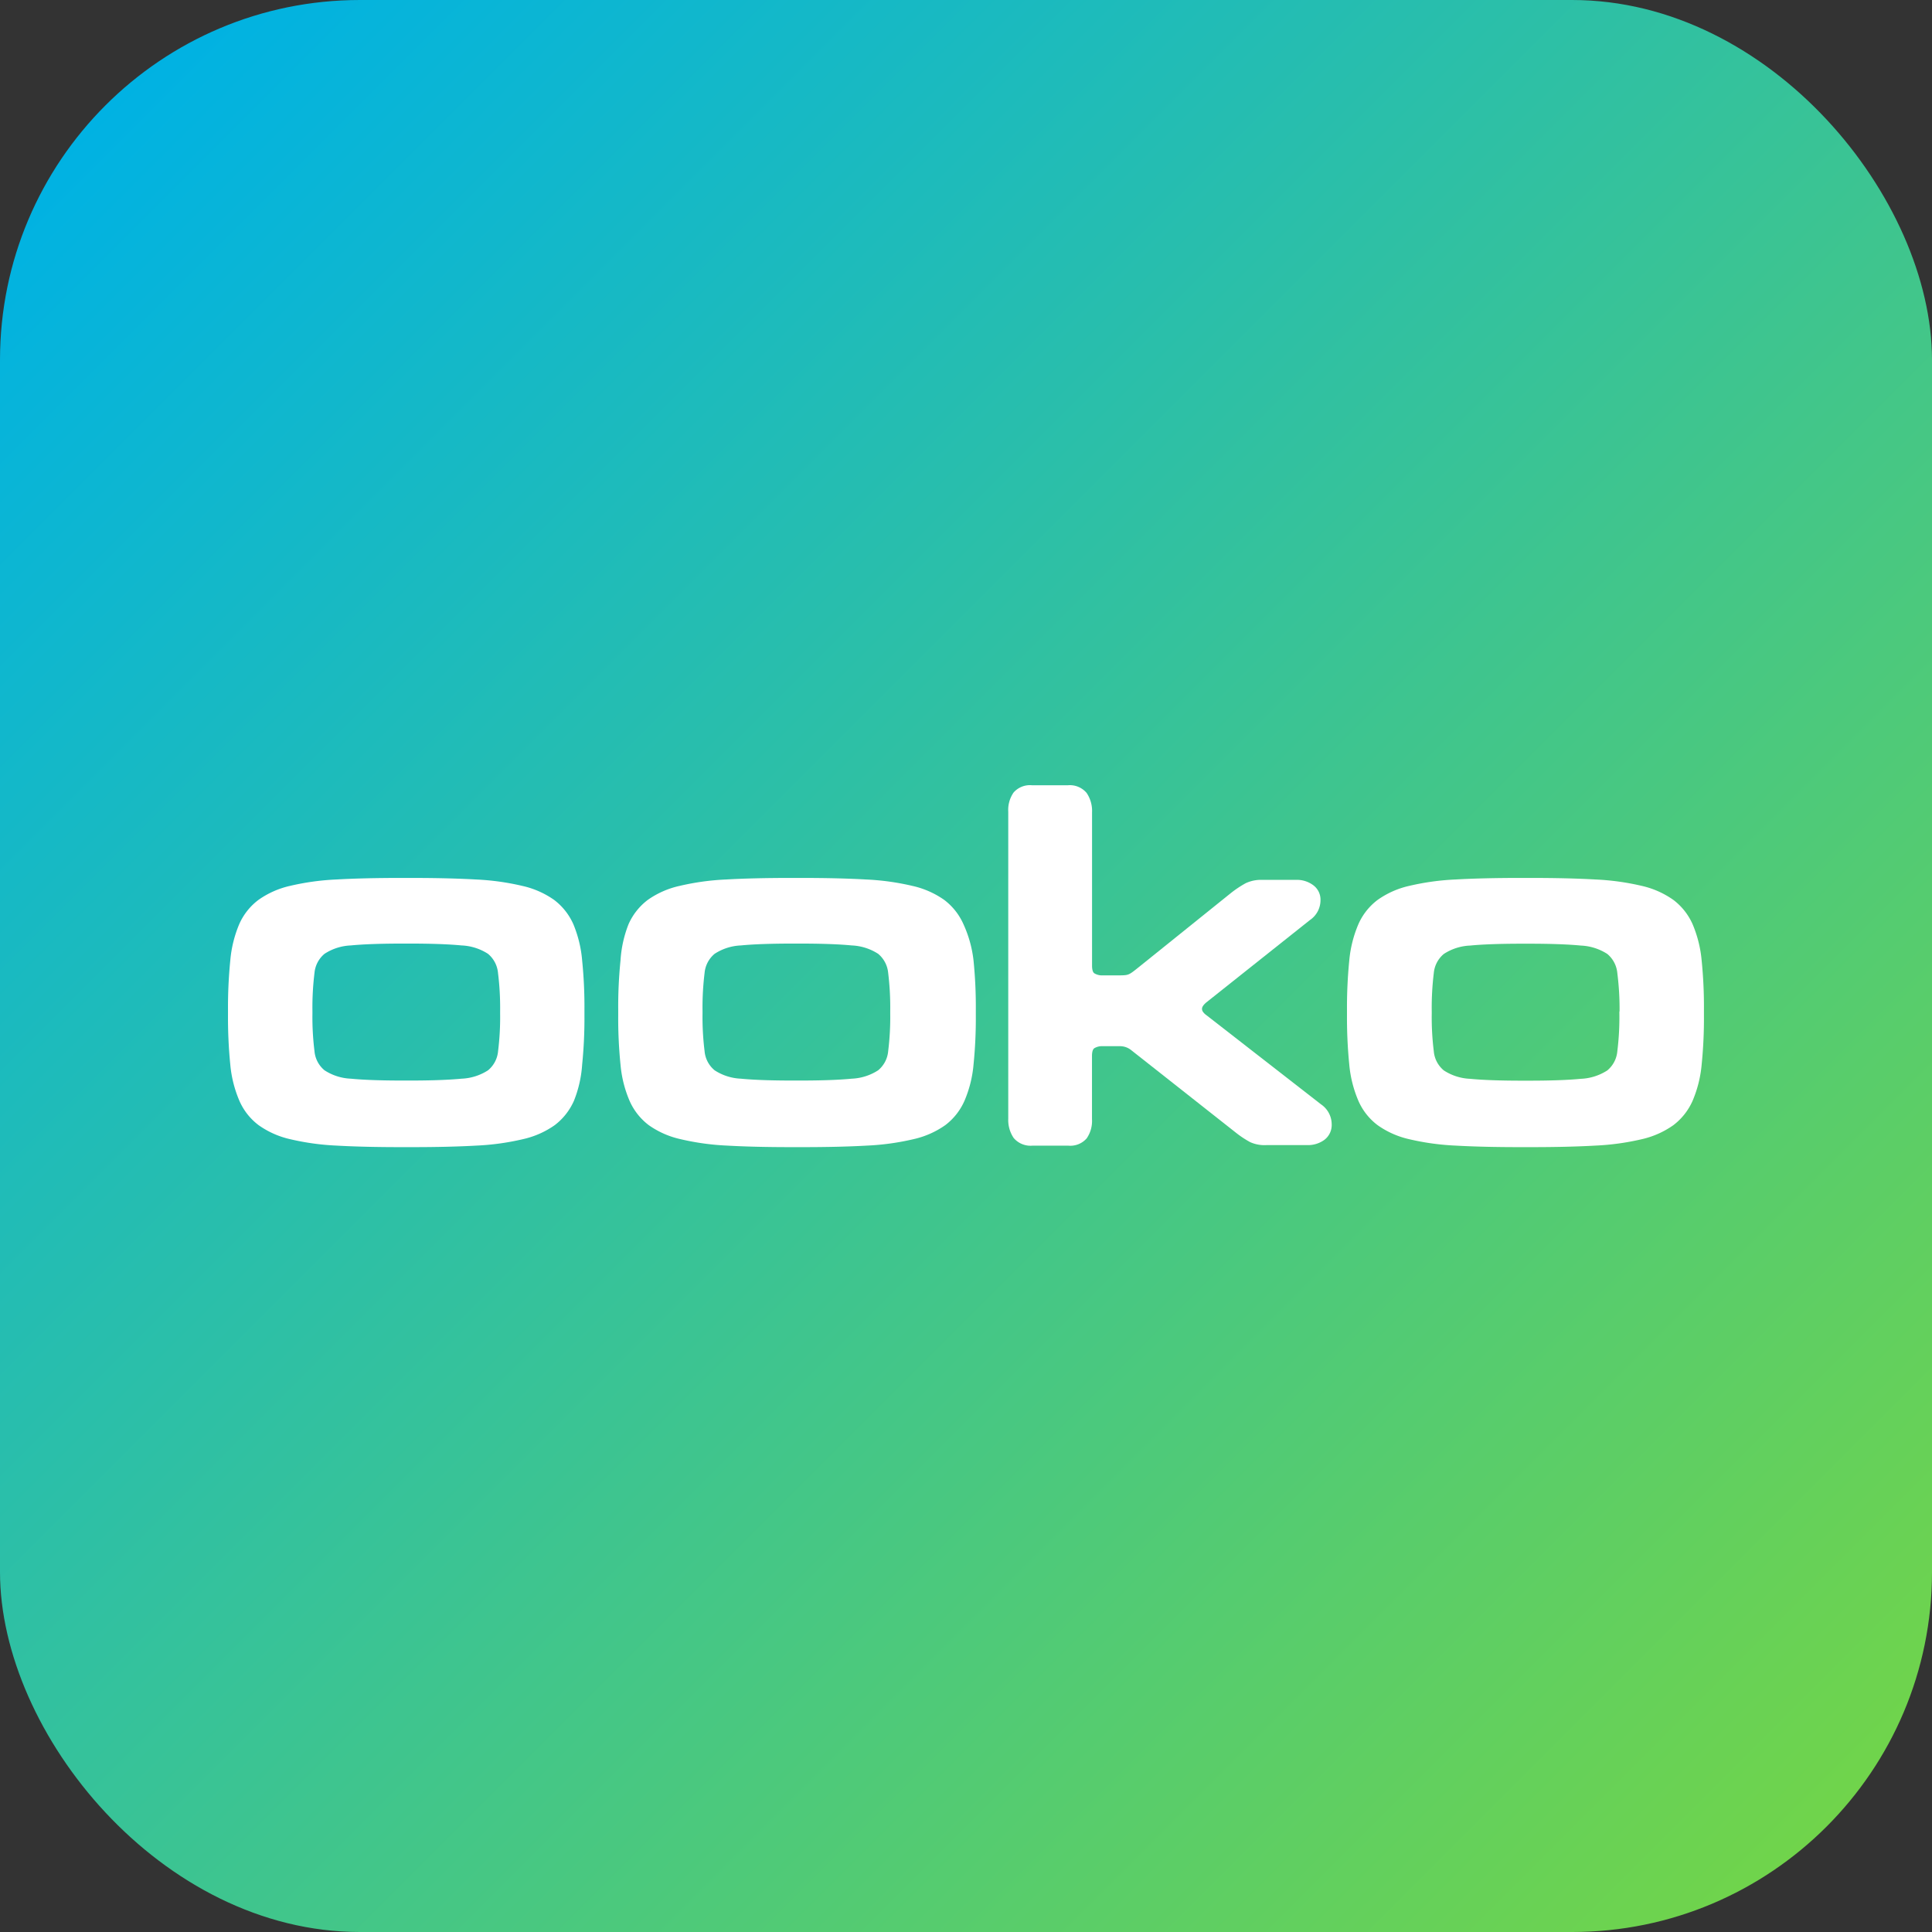
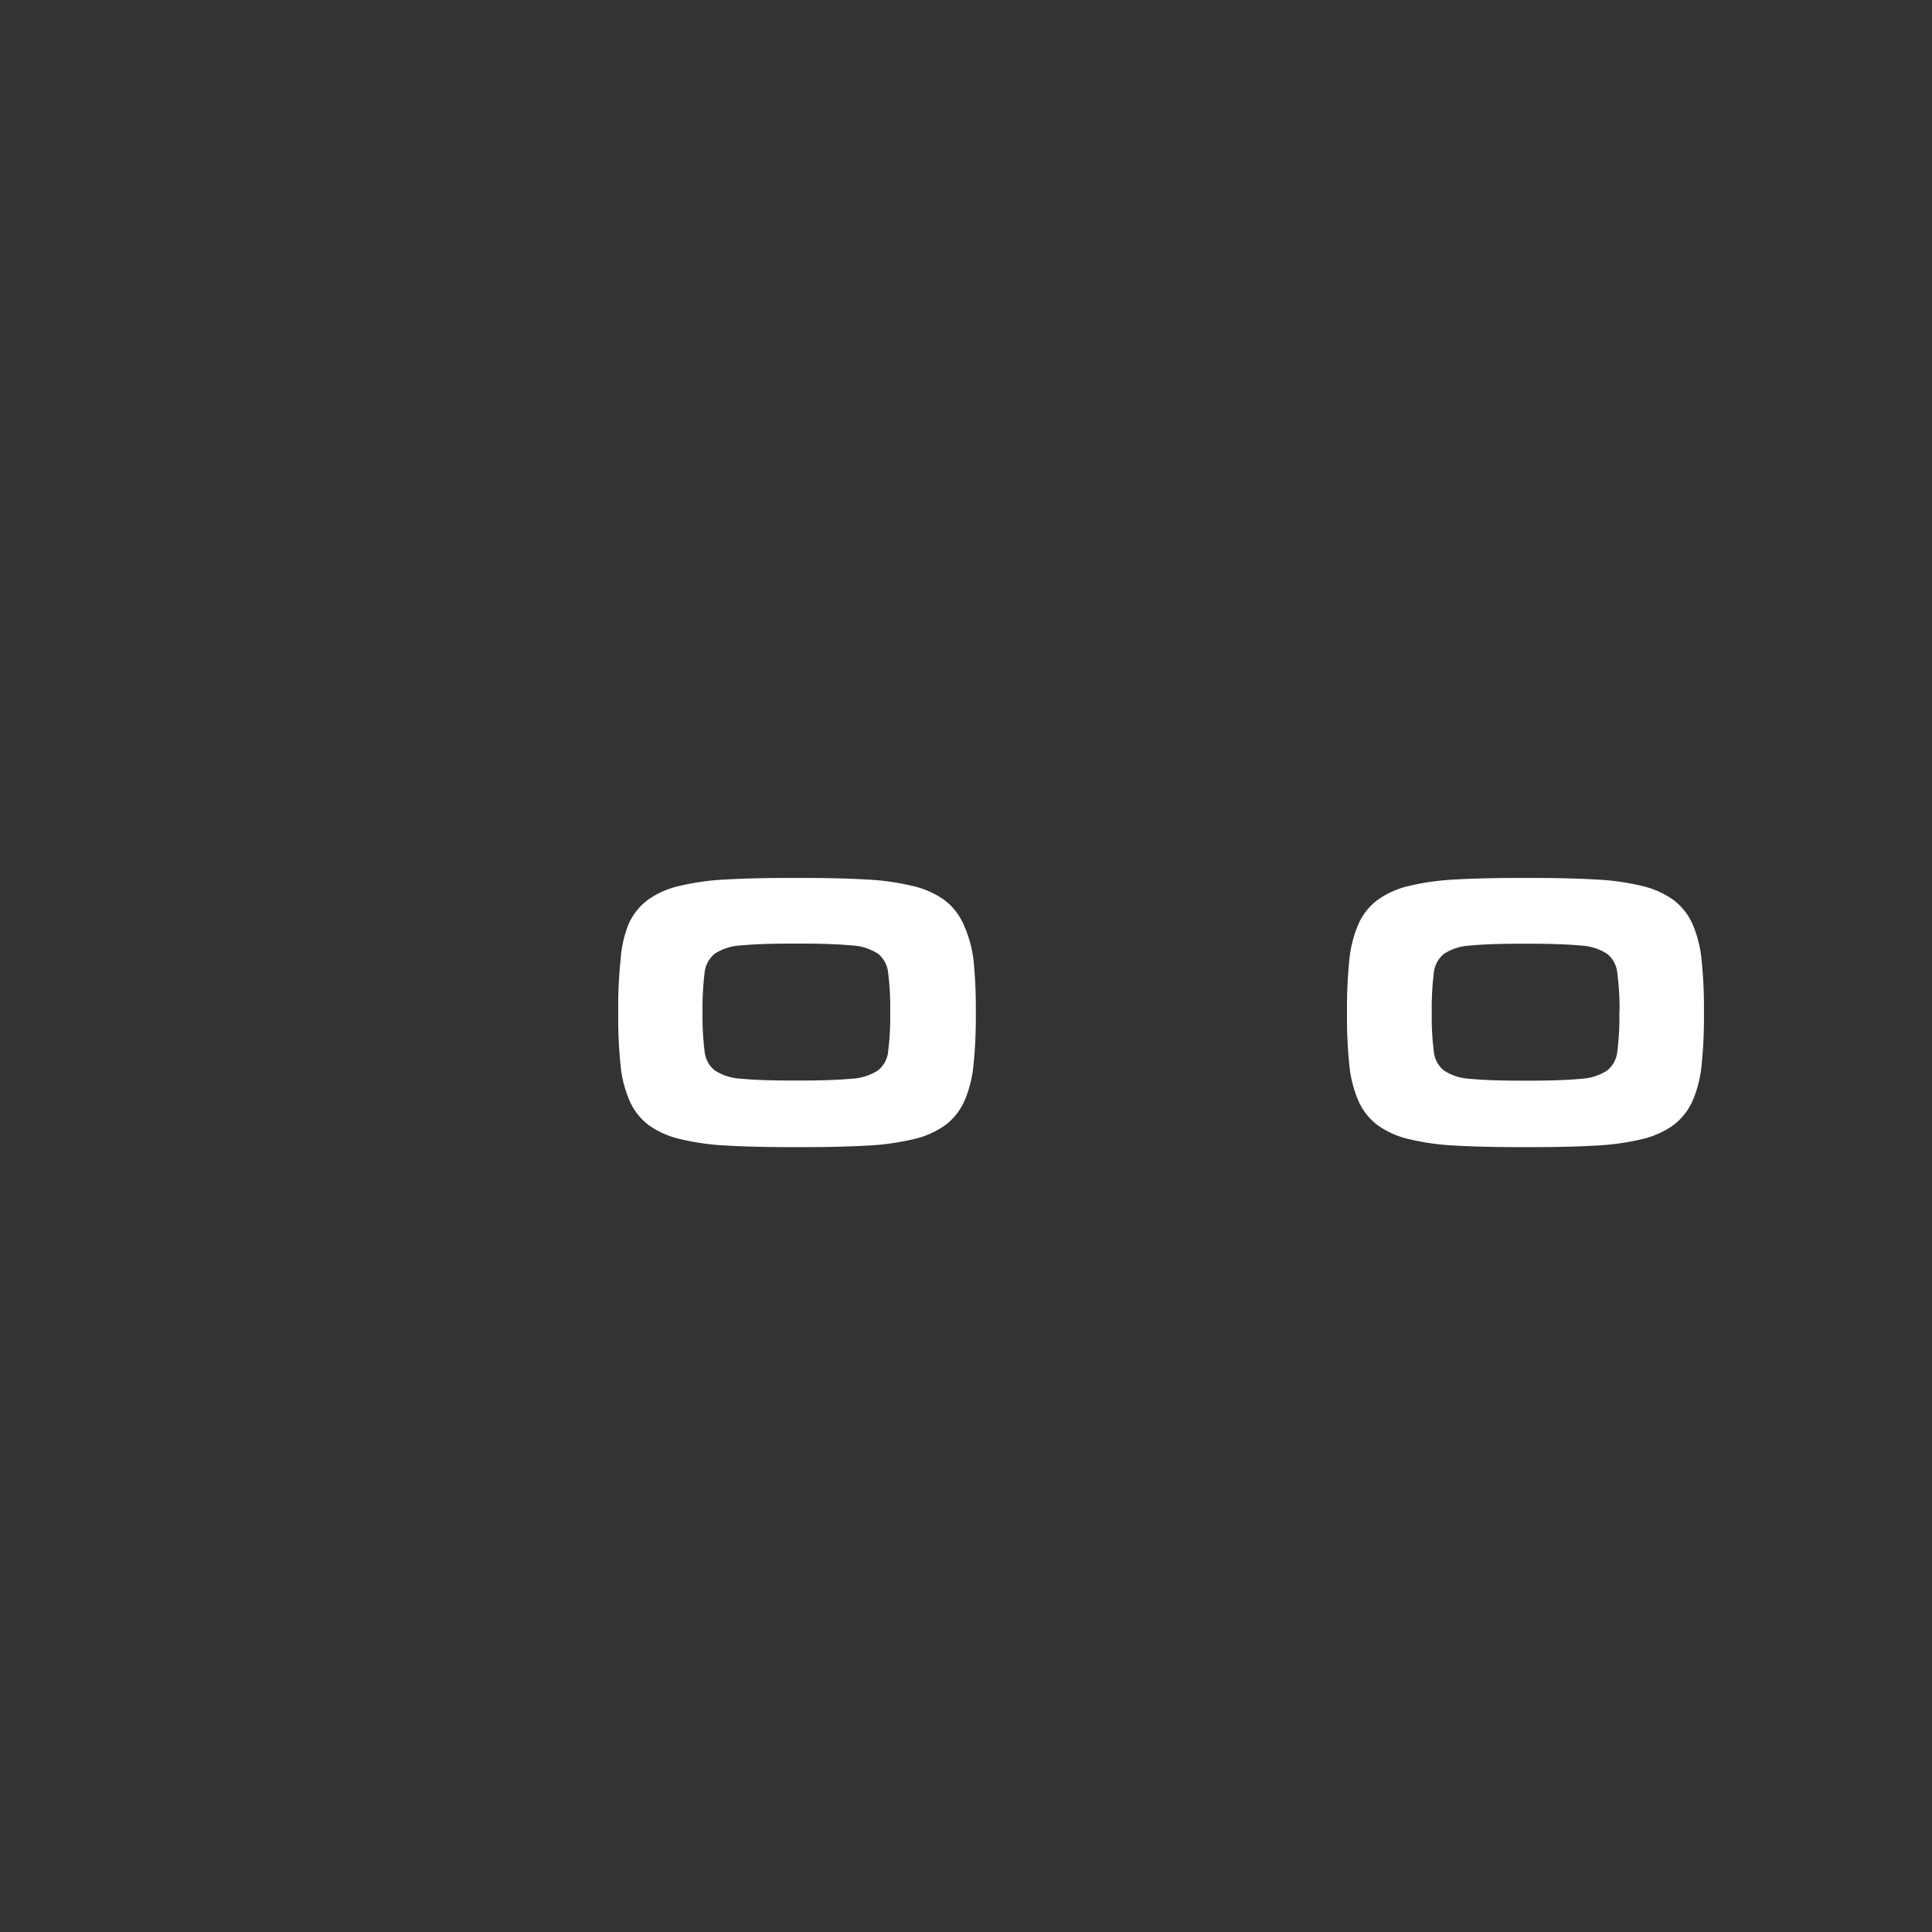
<svg xmlns="http://www.w3.org/2000/svg" viewBox="0 0 302.01 302.01">
  <rect x="0" y="0" width="302.01" height="302.01" fill="#333333" stroke="none" />
  <defs>
    <style>.cls-1{fill:url(#linear-gradient);}.cls-2{fill:#fff;}</style>
    <linearGradient id="linear-gradient" x1="285.53" y1="285.53" x2="16.48" y2="16.48" gradientUnits="userSpaceOnUse">
      <stop offset="0" stop-color="#70d44b" />
      <stop offset="1" stop-color="#00b2e3" />
    </linearGradient>
  </defs>
  <g id="Layer_2" data-name="Layer 2">
    <g id="visite_verso" data-name="visite verso">
-       <rect class="cls-1" width="302.01" height="302.01" rx="56.26" />
-     </g>
+       </g>
    <g id="Visite_recto" data-name="Visite recto">
      <path class="cls-2" d="M266,150.12a18.83,18.83,0,0,0-1.41-5.64,9.67,9.67,0,0,0-3-3.8,13.83,13.83,0,0,0-4.95-2.2,39.24,39.24,0,0,0-7.26-1c-2.82-.16-6.18-.24-10-.24h-1.84c-3.82,0-7.19.08-10,.24a39.24,39.24,0,0,0-7.25,1,13.75,13.75,0,0,0-4.95,2.2,9.58,9.58,0,0,0-3,3.8,18.74,18.74,0,0,0-1.42,5.64,74.45,74.45,0,0,0-.36,7.74v.83a74.51,74.51,0,0,0,.36,7.75,18.67,18.67,0,0,0,1.42,5.63,9.54,9.54,0,0,0,3,3.81,13.75,13.75,0,0,0,4.95,2.2,39.24,39.24,0,0,0,7.25,1c2.82.16,6.19.24,10,.24h1.84c3.82,0,7.18-.08,10-.24a39.36,39.36,0,0,0,7.26-1,13.83,13.83,0,0,0,4.95-2.2,9.72,9.72,0,0,0,3-3.81,18.68,18.68,0,0,0,1.41-5.63,71.84,71.84,0,0,0,.36-7.75v-.83A71.77,71.77,0,0,0,266,150.12Zm-12.86,8v.3a43,43,0,0,1-.32,5.91,4.37,4.37,0,0,1-1.57,3,8.27,8.27,0,0,1-4.14,1.31c-1.95.19-4.68.29-8.14.29h-1c-3.49,0-6.24-.1-8.16-.29a8.15,8.15,0,0,1-4.11-1.31,4.37,4.37,0,0,1-1.57-3,43,43,0,0,1-.32-5.91v-.3a44.29,44.29,0,0,1,.32-6,4.4,4.4,0,0,1,1.57-3,8.15,8.15,0,0,1,4.11-1.31c1.93-.19,4.68-.29,8.16-.29h1c3.45,0,6.18.1,8.14.29a8.27,8.27,0,0,1,4.14,1.31,4.4,4.4,0,0,1,1.57,3A44.29,44.29,0,0,1,253.17,158.1Z" />
-       <path class="cls-2" d="M206.5,172.63l-17.93-13.95a2.1,2.1,0,0,1-.56-.57.8.8,0,0,1-.11-.42c0-.36.37-.74.68-1l16.19-12.87a3.75,3.75,0,0,0,1.65-3.11,2.8,2.8,0,0,0-1.14-2.34,4.26,4.26,0,0,0-2.68-.83h-5.35a5.61,5.61,0,0,0-2.54.53,16.57,16.57,0,0,0-2.32,1.55l-14.31,11.51c-1.63,1.31-1.63,1.31-3,1.34h-2.67a2.34,2.34,0,0,1-1.34-.32c-.3-.2-.36-.77-.36-1.2v-24a5,5,0,0,0-.85-3,3.43,3.43,0,0,0-2.91-1.2h-5.64a3.4,3.4,0,0,0-2.87,1.14,4.78,4.78,0,0,0-.83,3v48a5,5,0,0,0,.85,3,3.45,3.45,0,0,0,2.91,1.2H167a3.4,3.4,0,0,0,2.87-1.14,4.78,4.78,0,0,0,.83-3l0-9.88c0-.44.06-1,.36-1.21a2.34,2.34,0,0,1,1.34-.32H175a2.8,2.8,0,0,1,1.87.65L193.12,177a15.29,15.29,0,0,0,2.31,1.54A5.45,5.45,0,0,0,198,179h6.35a4.31,4.31,0,0,0,2.69-.83,2.9,2.9,0,0,0,1.13-2.4A3.79,3.79,0,0,0,206.5,172.63Z" />
      <path class="cls-2" d="M150.61,144.48a9.67,9.67,0,0,0-3-3.8,13.83,13.83,0,0,0-5-2.2,39.24,39.24,0,0,0-7.26-1c-2.81-.16-6.18-.24-10-.24h-1.84c-3.82,0-7.19.08-10,.24a39.24,39.24,0,0,0-7.26,1,13.75,13.75,0,0,0-5,2.2,9.67,9.67,0,0,0-3,3.8A18.46,18.46,0,0,0,97,150.12a71.77,71.77,0,0,0-.36,7.74v.83a71.84,71.84,0,0,0,.36,7.75,18.39,18.39,0,0,0,1.41,5.63,9.63,9.63,0,0,0,3,3.81,13.75,13.75,0,0,0,5,2.2,39.24,39.24,0,0,0,7.26,1c2.81.16,6.18.24,10,.24h1.84c3.82,0,7.19-.08,10-.24a39.24,39.24,0,0,0,7.26-1,13.83,13.83,0,0,0,5-2.2,9.63,9.63,0,0,0,3-3.81,18.39,18.39,0,0,0,1.41-5.63,71.84,71.84,0,0,0,.36-7.75v-.83a71.77,71.77,0,0,0-.36-7.74A18.53,18.53,0,0,0,150.61,144.48ZM139.16,158.1v.3a43,43,0,0,1-.32,5.91,4.37,4.37,0,0,1-1.57,3,8.24,8.24,0,0,1-4.14,1.31c-1.94.19-4.68.29-8.14.29h-1c-3.5,0-6.25-.1-8.17-.29a8.15,8.15,0,0,1-4.11-1.31,4.37,4.37,0,0,1-1.57-3,43,43,0,0,1-.32-5.91v-.3a44.29,44.29,0,0,1,.32-6,4.4,4.4,0,0,1,1.57-3,8.15,8.15,0,0,1,4.11-1.31c1.93-.19,4.68-.29,8.17-.29h1c3.45,0,6.19.1,8.14.29a8.24,8.24,0,0,1,4.14,1.31,4.4,4.4,0,0,1,1.57,3A44.29,44.29,0,0,1,139.16,158.1Z" />
-       <path class="cls-2" d="M89.63,144.48a9.67,9.67,0,0,0-3-3.8,13.83,13.83,0,0,0-5-2.2,39.24,39.24,0,0,0-7.26-1c-2.45-.14-5.81-.24-10-.24H62.59c-3.82,0-7.19.08-10,.24a39.24,39.24,0,0,0-7.25,1,13.75,13.75,0,0,0-4.95,2.2,9.58,9.58,0,0,0-3,3.8A18.74,18.74,0,0,0,36,150.12a74.45,74.45,0,0,0-.36,7.74v.83a74.51,74.51,0,0,0,.36,7.75,18.67,18.67,0,0,0,1.42,5.63,9.54,9.54,0,0,0,3,3.81,13.75,13.75,0,0,0,4.95,2.2,39.24,39.24,0,0,0,7.25,1c2.82.16,6.19.24,10,.24h1.84c3.82,0,7.18-.08,10-.24a39.36,39.36,0,0,0,7.26-1,13.83,13.83,0,0,0,5-2.2,9.72,9.72,0,0,0,3-3.81A18.39,18.39,0,0,0,91,166.44a71.84,71.84,0,0,0,.36-7.75v-.83a71.77,71.77,0,0,0-.36-7.74A18.83,18.83,0,0,0,89.63,144.48ZM78.18,158.1v.3a43,43,0,0,1-.32,5.91,4.37,4.37,0,0,1-1.57,3,8.27,8.27,0,0,1-4.14,1.31c-2,.19-4.68.29-8.14.29H63c-3.49,0-6.24-.1-8.16-.29a8.15,8.15,0,0,1-4.11-1.31,4.37,4.37,0,0,1-1.57-3,43,43,0,0,1-.32-5.91v-.3a44.29,44.29,0,0,1,.32-6,4.4,4.4,0,0,1,1.57-3,8.15,8.15,0,0,1,4.11-1.31c1.93-.19,4.68-.29,8.16-.29h1c3.45,0,6.18.1,8.14.29a8.24,8.24,0,0,1,4.14,1.31,4.4,4.4,0,0,1,1.57,3A44.29,44.29,0,0,1,78.18,158.1Z" />
    </g>
  </g>
</svg>